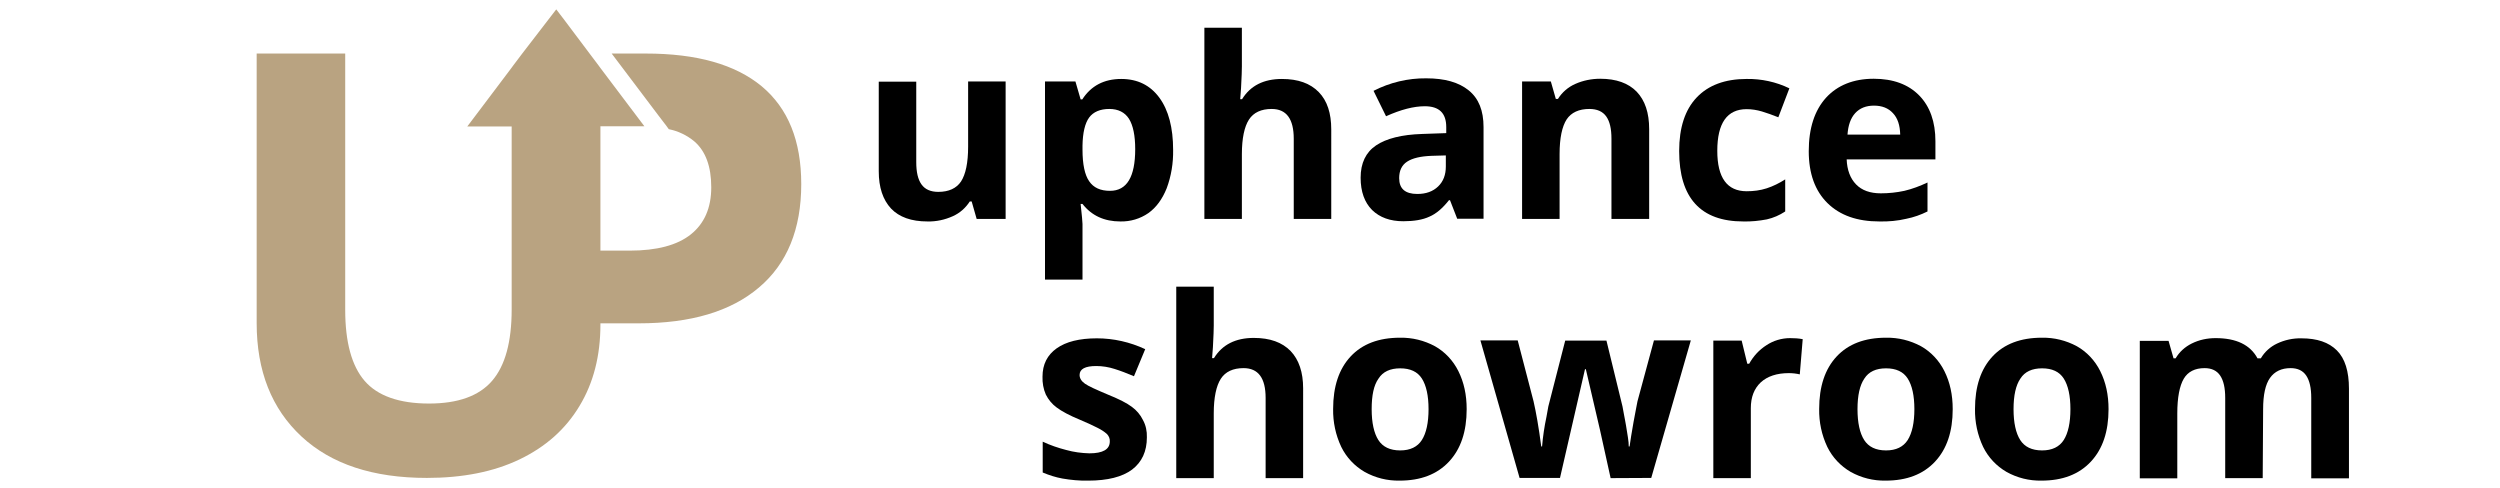
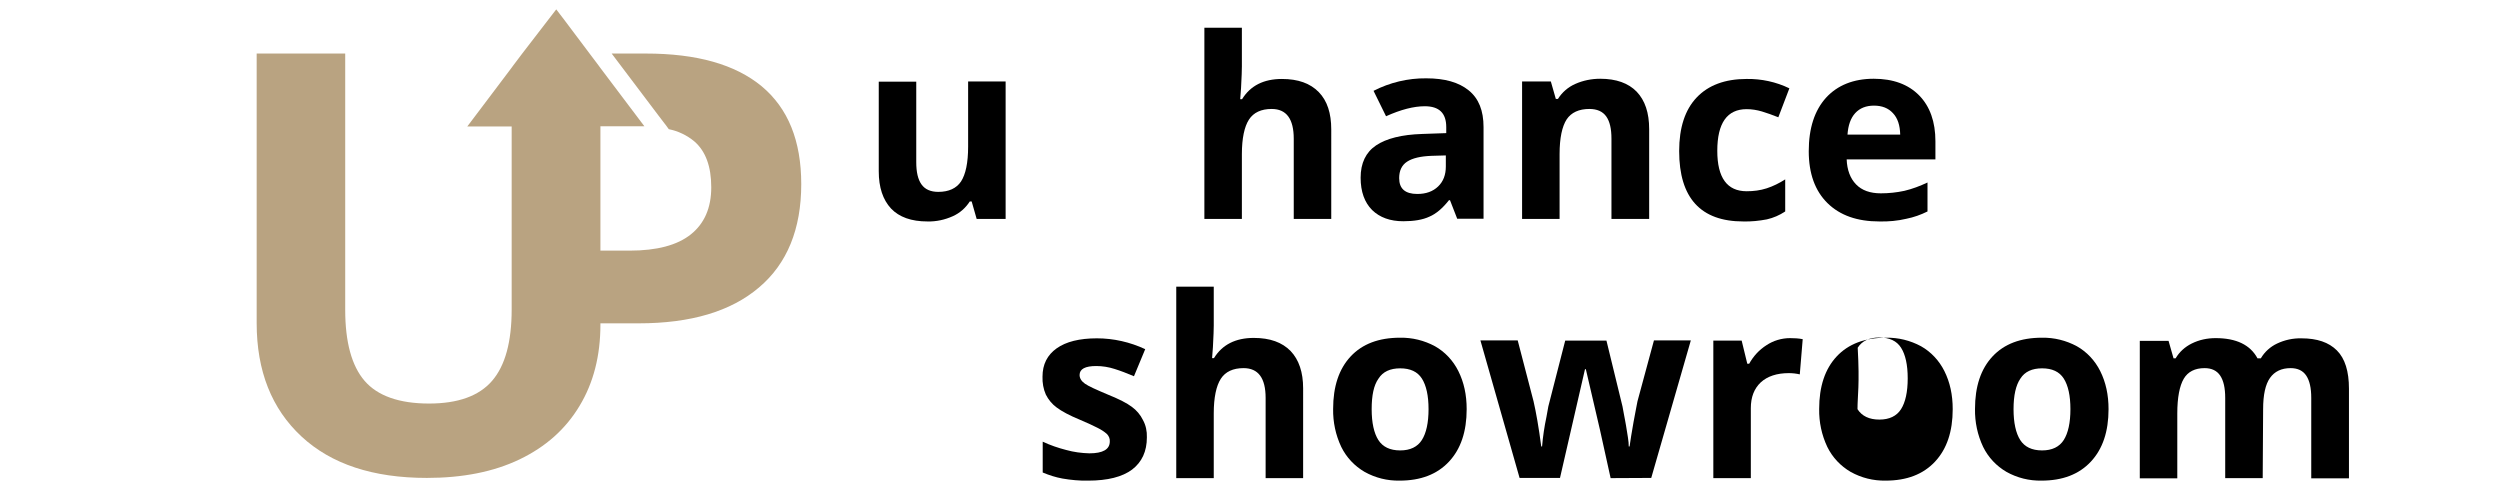
<svg xmlns="http://www.w3.org/2000/svg" version="1.1" id="Layer_1" x="0px" y="0px" viewBox="0 0 1200 234" style="enable-background:new 0 0 1200 234;" xml:space="preserve">
  <style type="text/css">
	.st0{fill:#B9A381;}
</style>
  <title>Uphance_fin</title>
  <g id="Слой_3">
    <path class="st0" d="M384.6,88.4c0,21.6-6.8,38.2-20.3,49.6c-13.5,11.5-32.8,17.2-57.7,17.2h-18.4v0.6c0,14.9-3.3,27.9-10,39   c-6.7,11.2-16.3,19.7-28.8,25.7c-12.5,6-27.4,8.9-44.5,8.9c-25.8,0-45.9-6.6-60.2-19.9c-14.3-13.3-21.5-31.4-21.5-54.4V25.7h42.5   v123c0,15.5,3.1,26.9,9.3,34.1c6.2,7.2,16.6,10.9,30.9,10.9c13.9,0,24-3.6,30.3-10.9c6.3-7.3,9.4-18.7,9.4-34.3V60.7h-21.3   l7.7-10.2l13.5-17.9l0.8-1.1l4.3-5.7L267,4.5l3.9,5.1L283,25.7l4.3,5.7l0.8,1.1l13.5,17.9l7.7,10.2h-21.1v59.7h14   c13.1,0,22.9-2.6,29.4-7.8c6.5-5.2,9.8-12.7,9.8-22.6c0-10-2.7-17.4-8.2-22.1c-3.5-2.9-7.7-4.9-12.2-5.8h0l-1-1.4l-3.9-5.1l0,0   l-22.5-29.8H310c24.4,0,42.9,5.2,55.6,15.7C378.3,52,384.6,67.6,384.6,88.4z" />
    <path d="M468.8,105.1l-2.4-8.4h-0.9c-2,3.1-4.8,5.6-8.2,7.1c-3.8,1.7-7.9,2.6-12.1,2.5c-7.8,0-13.6-2.1-17.5-6.2   c-3.9-4.2-5.9-10.1-5.9-17.9v-43h18v38.6c0,4.8,0.8,8.3,2.5,10.7c1.7,2.4,4.4,3.6,8.1,3.6c5,0,8.7-1.7,10.9-5   c2.2-3.4,3.4-8.9,3.4-16.7V39.1h18v66H468.8z" />
-     <path d="M537.8,106.3c-7.8,0-13.8-2.8-18.2-8.4h-0.9c0.6,5.5,0.9,8.7,0.9,9.6v26.7h-18V39.1h14.6l2.5,8.6h0.8   c4.2-6.5,10.4-9.8,18.7-9.8c7.8,0,13.9,3,18.3,9c4.4,6,6.6,14.4,6.6,25.1c0.1,6.3-0.9,12.5-3.1,18.4c-2.1,5.2-5,9.2-8.8,11.9   C547.3,105,542.6,106.4,537.8,106.3z M532.5,52.3c-4.4,0-7.7,1.4-9.7,4.1c-2,2.7-3.1,7.3-3.2,13.5v1.9c0,7.1,1.1,12.2,3.2,15.2   c2.1,3.1,5.4,4.6,10,4.6c8.1,0,12.1-6.7,12.1-20c0-6.5-1-11.4-3-14.6C539.9,53.9,536.7,52.3,532.5,52.3L532.5,52.3z" />
    <path d="M639,105.1h-18V66.6c0-9.5-3.5-14.3-10.6-14.3c-5,0-8.7,1.7-10.9,5.1c-2.2,3.4-3.4,9-3.4,16.6v31.1h-18V13.3h18V32   c0,1.5-0.1,4.9-0.4,10.3l-0.4,5.3h0.9c4-6.5,10.4-9.7,19.1-9.7c7.8,0,13.6,2.1,17.7,6.3s6,10.2,6,17.9L639,105.1z" />
    <path d="M699.5,105.1l-3.5-9h-0.5c-3,3.8-6.1,6.5-9.4,7.9c-3.2,1.5-7.4,2.2-12.5,2.2c-6.3,0-11.3-1.8-15-5.4   c-3.6-3.6-5.5-8.8-5.5-15.5c0-7,2.5-12.2,7.4-15.5s12.3-5.2,22.2-5.5l11.5-0.4v-2.9c0-6.7-3.4-10-10.3-10c-5.3,0-11.5,1.6-18.6,4.8   l-6-12.2c7.8-4,16.5-6.1,25.3-6c8.9,0,15.6,1.9,20.4,5.8s7.1,9.7,7.1,17.6v44H699.5z M694.1,74.6l-7,0.2c-5.2,0.2-9.1,1.1-11.7,2.8   c-2.6,1.7-3.8,4.4-3.8,7.9c0,5.1,2.9,7.6,8.7,7.6c4.2,0,7.5-1.2,10-3.6c2.5-2.4,3.7-5.6,3.7-9.6V74.6z" />
    <path d="M791.5,105.1h-18V66.6c0-4.8-0.8-8.3-2.5-10.7c-1.7-2.4-4.4-3.6-8.1-3.6c-5,0-8.7,1.7-10.9,5c-2.2,3.4-3.4,8.9-3.4,16.7   v31.1h-18v-66h13.8l2.4,8.4h1c2-3.2,4.9-5.7,8.3-7.2c3.8-1.7,7.9-2.5,12-2.5c7.7,0,13.5,2.1,17.5,6.2c4,4.2,6,10.1,6,18V105.1z" />
    <path d="M836.8,106.3c-20.5,0-30.8-11.3-30.8-33.8c0-11.2,2.8-19.8,8.4-25.7c5.6-5.9,13.6-8.9,24-8.9c7.1-0.1,14.1,1.4,20.5,4.5   l-5.3,13.9c-2.8-1.1-5.5-2.1-7.9-2.8c-2.4-0.7-4.8-1.1-7.3-1.1c-9.4,0-14.1,6.7-14.1,20c0,12.9,4.7,19.4,14.1,19.4   c3.3,0,6.5-0.4,9.6-1.4c3.1-1,6.1-2.5,8.9-4.3v15.4c-2.7,1.8-5.7,3.1-8.8,3.8C844.4,106,840.6,106.4,836.8,106.3z" />
    <path d="M902.1,106.3c-10.6,0-18.9-2.9-24.9-8.8c-6-5.9-9-14.2-9-24.9c0-11.1,2.8-19.6,8.3-25.7c5.5-6,13.2-9.1,22.9-9.1   c9.3,0,16.6,2.7,21.8,8c5.2,5.3,7.8,12.7,7.8,22v8.7h-42.6c0.2,5.1,1.7,9.1,4.5,12c2.8,2.9,6.8,4.3,11.9,4.3   c3.8,0,7.6-0.4,11.3-1.2c3.8-0.9,7.5-2.3,11.1-4v13.9c-3.2,1.6-6.6,2.8-10.1,3.5C910.9,106,906.5,106.4,902.1,106.3z M899.5,50.7   c-3.8,0-6.8,1.2-9,3.6c-2.2,2.4-3.4,5.9-3.7,10.3h25.3c-0.1-4.4-1.2-7.9-3.5-10.3C906.4,51.9,903.4,50.7,899.5,50.7z" />
    <g>
      <path d="M550.5,209.9c0,6.8-2.4,11.9-7.1,15.5c-4.7,3.5-11.7,5.3-21.1,5.3c-4.1,0.1-8.2-0.3-12.3-1c-3.3-0.6-6.4-1.6-9.5-2.9V212    c3.6,1.7,7.4,3,11.3,4c3.6,1,7.3,1.5,11.1,1.6c6.5,0,9.8-1.9,9.8-5.7c0.1-1.3-0.4-2.5-1.3-3.5c-1.3-1.2-2.9-2.2-4.5-3    c-2.1-1.1-5-2.4-8.5-3.9c-5.1-2.1-8.8-4.1-11.2-5.9c-2.2-1.6-4-3.8-5.2-6.2c-1.2-2.7-1.7-5.7-1.6-8.6c0-5.9,2.3-10.4,6.8-13.6    c4.5-3.2,11-4.8,19.3-4.8c8,0,15.9,1.8,23.2,5.2l-5.4,13c-3.3-1.4-6.4-2.6-9.3-3.5c-2.8-0.9-5.8-1.4-8.8-1.4c-5.3,0-8,1.4-8,4.3    c0,1.6,0.9,3,2.6,4.2s5.5,2.9,11.2,5.3c5.2,2.1,8.9,4,11.3,5.8c2.2,1.6,4.1,3.8,5.3,6.3C550,204.1,550.6,207,550.5,209.9z" />
      <path d="M625.5,229.5h-18V191c0-9.5-3.5-14.3-10.6-14.3c-5,0-8.7,1.7-10.9,5.1c-2.2,3.4-3.4,9-3.4,16.6v31.1h-18v-91.9h18v18.7    c0,1.5-0.1,4.9-0.4,10.3l-0.4,5.3h0.9c4-6.5,10.4-9.7,19.1-9.7c7.8,0,13.6,2.1,17.7,6.3c4,4.2,6,10.2,6,17.9L625.5,229.5z" />
      <path d="M704,196.4c0,10.7-2.8,19.1-8.5,25.2c-5.7,6.1-13.6,9.1-23.7,9.1c-5.9,0.1-11.6-1.3-16.8-4.2c-4.8-2.8-8.7-6.9-11.2-12    c-2.7-5.7-4-11.9-3.9-18.2c0-10.8,2.8-19.2,8.4-25.2c5.6-6,13.5-9,23.7-9c5.9-0.1,11.6,1.3,16.8,4.1c4.8,2.7,8.7,6.9,11.2,11.9    C702.7,183.5,704,189.5,704,196.4z M658.4,196.4c0,6.5,1.1,11.5,3.2,14.8c2.1,3.3,5.6,5,10.5,5c4.8,0,8.3-1.7,10.4-5    c2.1-3.3,3.2-8.3,3.2-14.8c0-6.5-1.1-11.4-3.2-14.7c-2.1-3.3-5.6-4.9-10.4-4.9c-4.8,0-8.3,1.6-10.4,4.9    C659.4,184.9,658.4,189.8,658.4,196.4z" />
      <path d="M773.1,229.5l-5.1-23.1l-6.8-29.2h-0.4l-12,52.2h-19.4l-18.8-66h17.9l7.6,29.2c1.2,5.2,2.5,12.5,3.7,21.7h0.4    c0.4-4.8,1.1-9.5,2.1-14.2l0.9-5l8.1-31.6h19.8l7.7,31.6c0.2,0.9,0.4,2.1,0.7,3.8c0.3,1.7,0.7,3.5,1,5.4c0.3,1.9,0.6,3.8,0.9,5.6    c0.3,1.8,0.4,3.3,0.4,4.4h0.4c0.4-2.8,1-6.7,1.9-11.7s1.6-8.3,1.9-10l7.9-29.2h17.7l-19,66L773.1,229.5z" />
      <path d="M859.2,162.3c2,0,4.1,0.1,6.1,0.5l-1.4,16.9c-1.7-0.4-3.5-0.6-5.3-0.6c-5.7,0-10.2,1.5-13.4,4.4c-3.2,3-4.8,7.1-4.8,12.4    v33.6h-18v-66H836l2.7,11.1h0.9c2-3.6,4.8-6.7,8.3-8.9C851.2,163.5,855.2,162.3,859.2,162.3z" />
-       <path d="M937.3,196.4c0,10.7-2.8,19.1-8.5,25.2c-5.7,6.1-13.6,9.1-23.7,9.1c-5.9,0.1-11.6-1.3-16.8-4.2c-4.8-2.8-8.7-6.9-11.2-12    c-2.7-5.7-4-11.9-3.9-18.2c0-10.8,2.8-19.2,8.4-25.2c5.6-6,13.5-9,23.7-9c5.9-0.1,11.6,1.3,16.8,4.1c4.8,2.7,8.7,6.9,11.2,11.9    C936,183.5,937.3,189.5,937.3,196.4z M891.6,196.4c0,6.5,1.1,11.5,3.2,14.8c2.1,3.3,5.6,5,10.5,5c4.8,0,8.3-1.7,10.4-5    c2.1-3.3,3.2-8.3,3.2-14.8c0-6.5-1.1-11.4-3.2-14.7c-2.1-3.3-5.6-4.9-10.4-4.9c-4.8,0-8.3,1.6-10.4,4.9    C892.7,184.9,891.6,189.8,891.6,196.4z" />
+       <path d="M937.3,196.4c0,10.7-2.8,19.1-8.5,25.2c-5.7,6.1-13.6,9.1-23.7,9.1c-5.9,0.1-11.6-1.3-16.8-4.2c-4.8-2.8-8.7-6.9-11.2-12    c-2.7-5.7-4-11.9-3.9-18.2c0-10.8,2.8-19.2,8.4-25.2c5.6-6,13.5-9,23.7-9c5.9-0.1,11.6,1.3,16.8,4.1c4.8,2.7,8.7,6.9,11.2,11.9    C936,183.5,937.3,189.5,937.3,196.4z M891.6,196.4c2.1,3.3,5.6,5,10.5,5c4.8,0,8.3-1.7,10.4-5    c2.1-3.3,3.2-8.3,3.2-14.8c0-6.5-1.1-11.4-3.2-14.7c-2.1-3.3-5.6-4.9-10.4-4.9c-4.8,0-8.3,1.6-10.4,4.9    C892.7,184.9,891.6,189.8,891.6,196.4z" />
      <path d="M1012.1,196.4c0,10.7-2.8,19.1-8.5,25.2c-5.7,6.1-13.6,9.1-23.7,9.1c-5.9,0.1-11.6-1.3-16.8-4.2c-4.8-2.8-8.7-6.9-11.2-12    c-2.7-5.7-4-11.9-3.9-18.2c0-10.8,2.8-19.2,8.4-25.2c5.6-6,13.5-9,23.7-9c5.9-0.1,11.6,1.3,16.8,4.1c4.8,2.7,8.7,6.9,11.2,11.9    C1010.8,183.5,1012.1,189.5,1012.1,196.4z M966.5,196.4c0,6.5,1.1,11.5,3.2,14.8c2.1,3.3,5.6,5,10.5,5c4.8,0,8.3-1.7,10.4-5    c2.1-3.3,3.2-8.3,3.2-14.8c0-6.5-1.1-11.4-3.2-14.7c-2.1-3.3-5.6-4.9-10.4-4.9c-4.8,0-8.3,1.6-10.4,4.9    C967.6,184.9,966.5,189.8,966.5,196.4L966.5,196.4z" />
      <path d="M1086.1,229.5h-18V191c0-4.8-0.8-8.3-2.4-10.7c-1.6-2.4-4.1-3.6-7.5-3.6c-4.6,0-8,1.7-10,5.1s-3.1,9-3.1,16.7v31.1h-18    v-66h13.8l2.4,8.4h1c1.8-3.1,4.5-5.5,7.7-7.1c3.6-1.8,7.5-2.6,11.5-2.6c9.9,0,16.6,3.2,20.1,9.7h1.6c1.8-3.1,4.6-5.6,7.8-7.1    c3.6-1.7,7.6-2.6,11.7-2.5c7.5,0,13.1,1.9,17,5.8s5.8,10,5.8,18.4v43h-18.1V191c0-4.8-0.8-8.3-2.4-10.7c-1.6-2.4-4.1-3.6-7.5-3.6    c-4.4,0-7.7,1.6-9.9,4.7c-2.2,3.1-3.3,8.1-3.3,15L1086.1,229.5z" />
    </g>
  </g>
</svg>